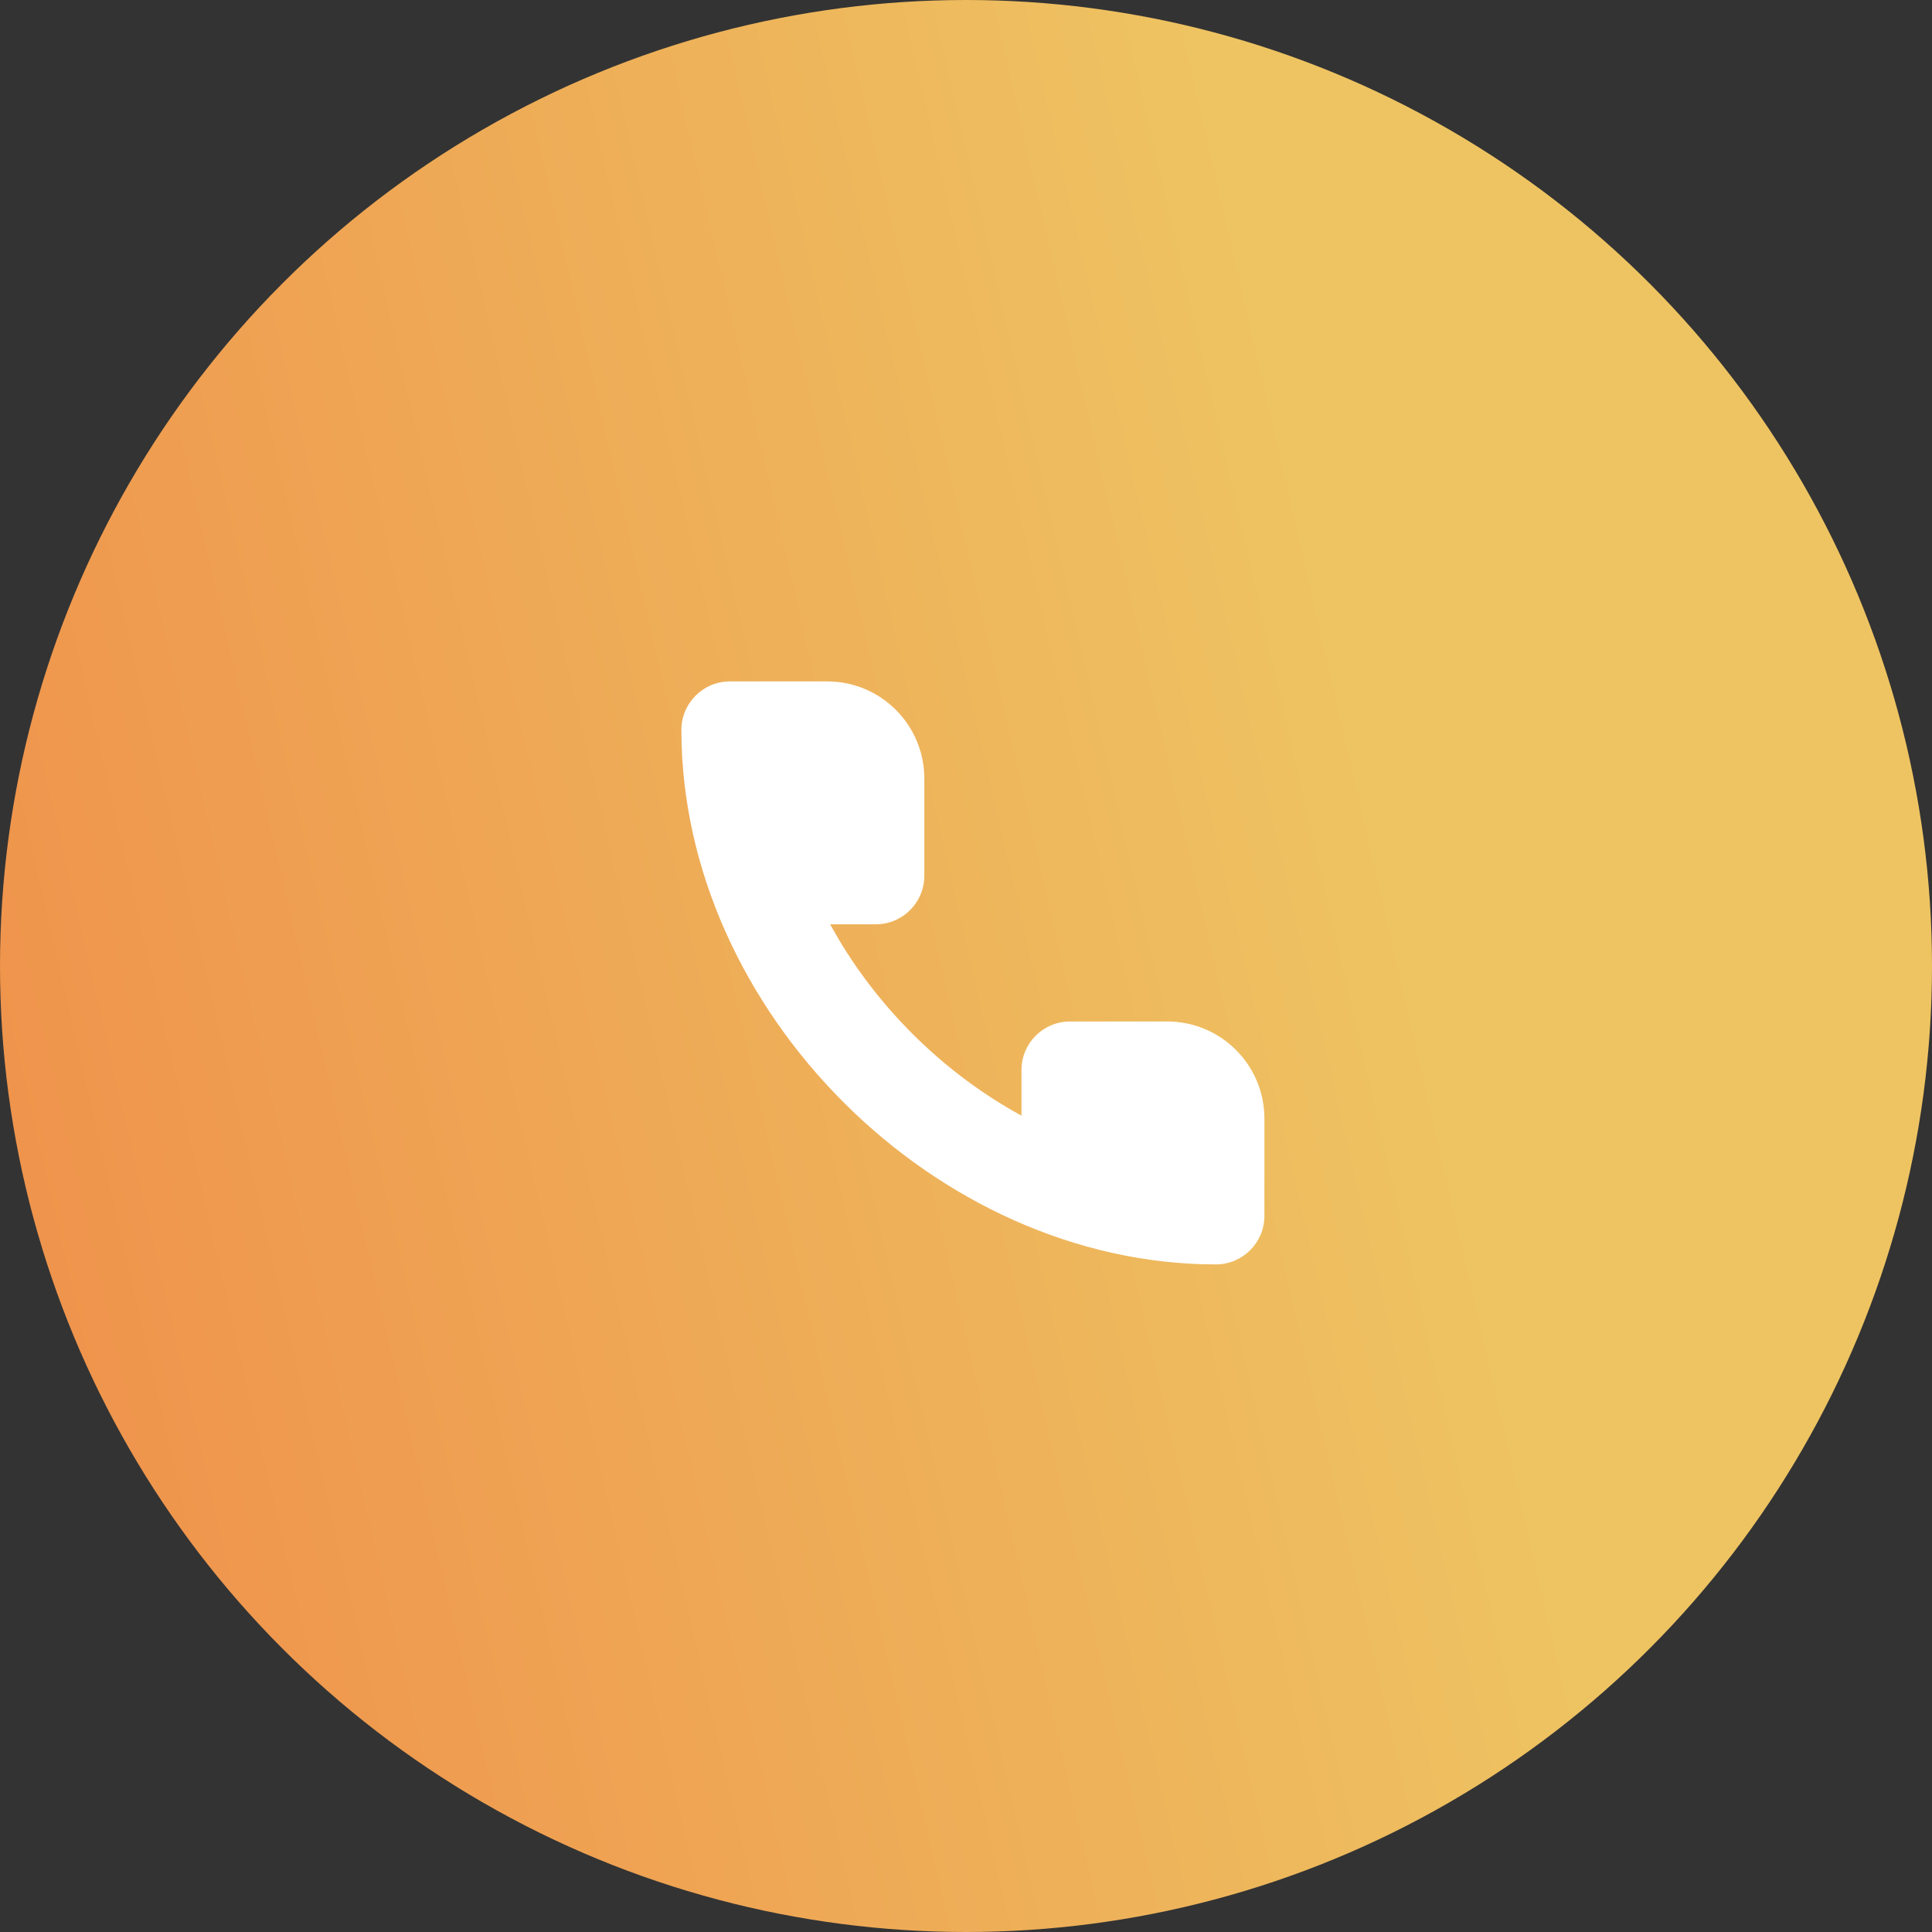
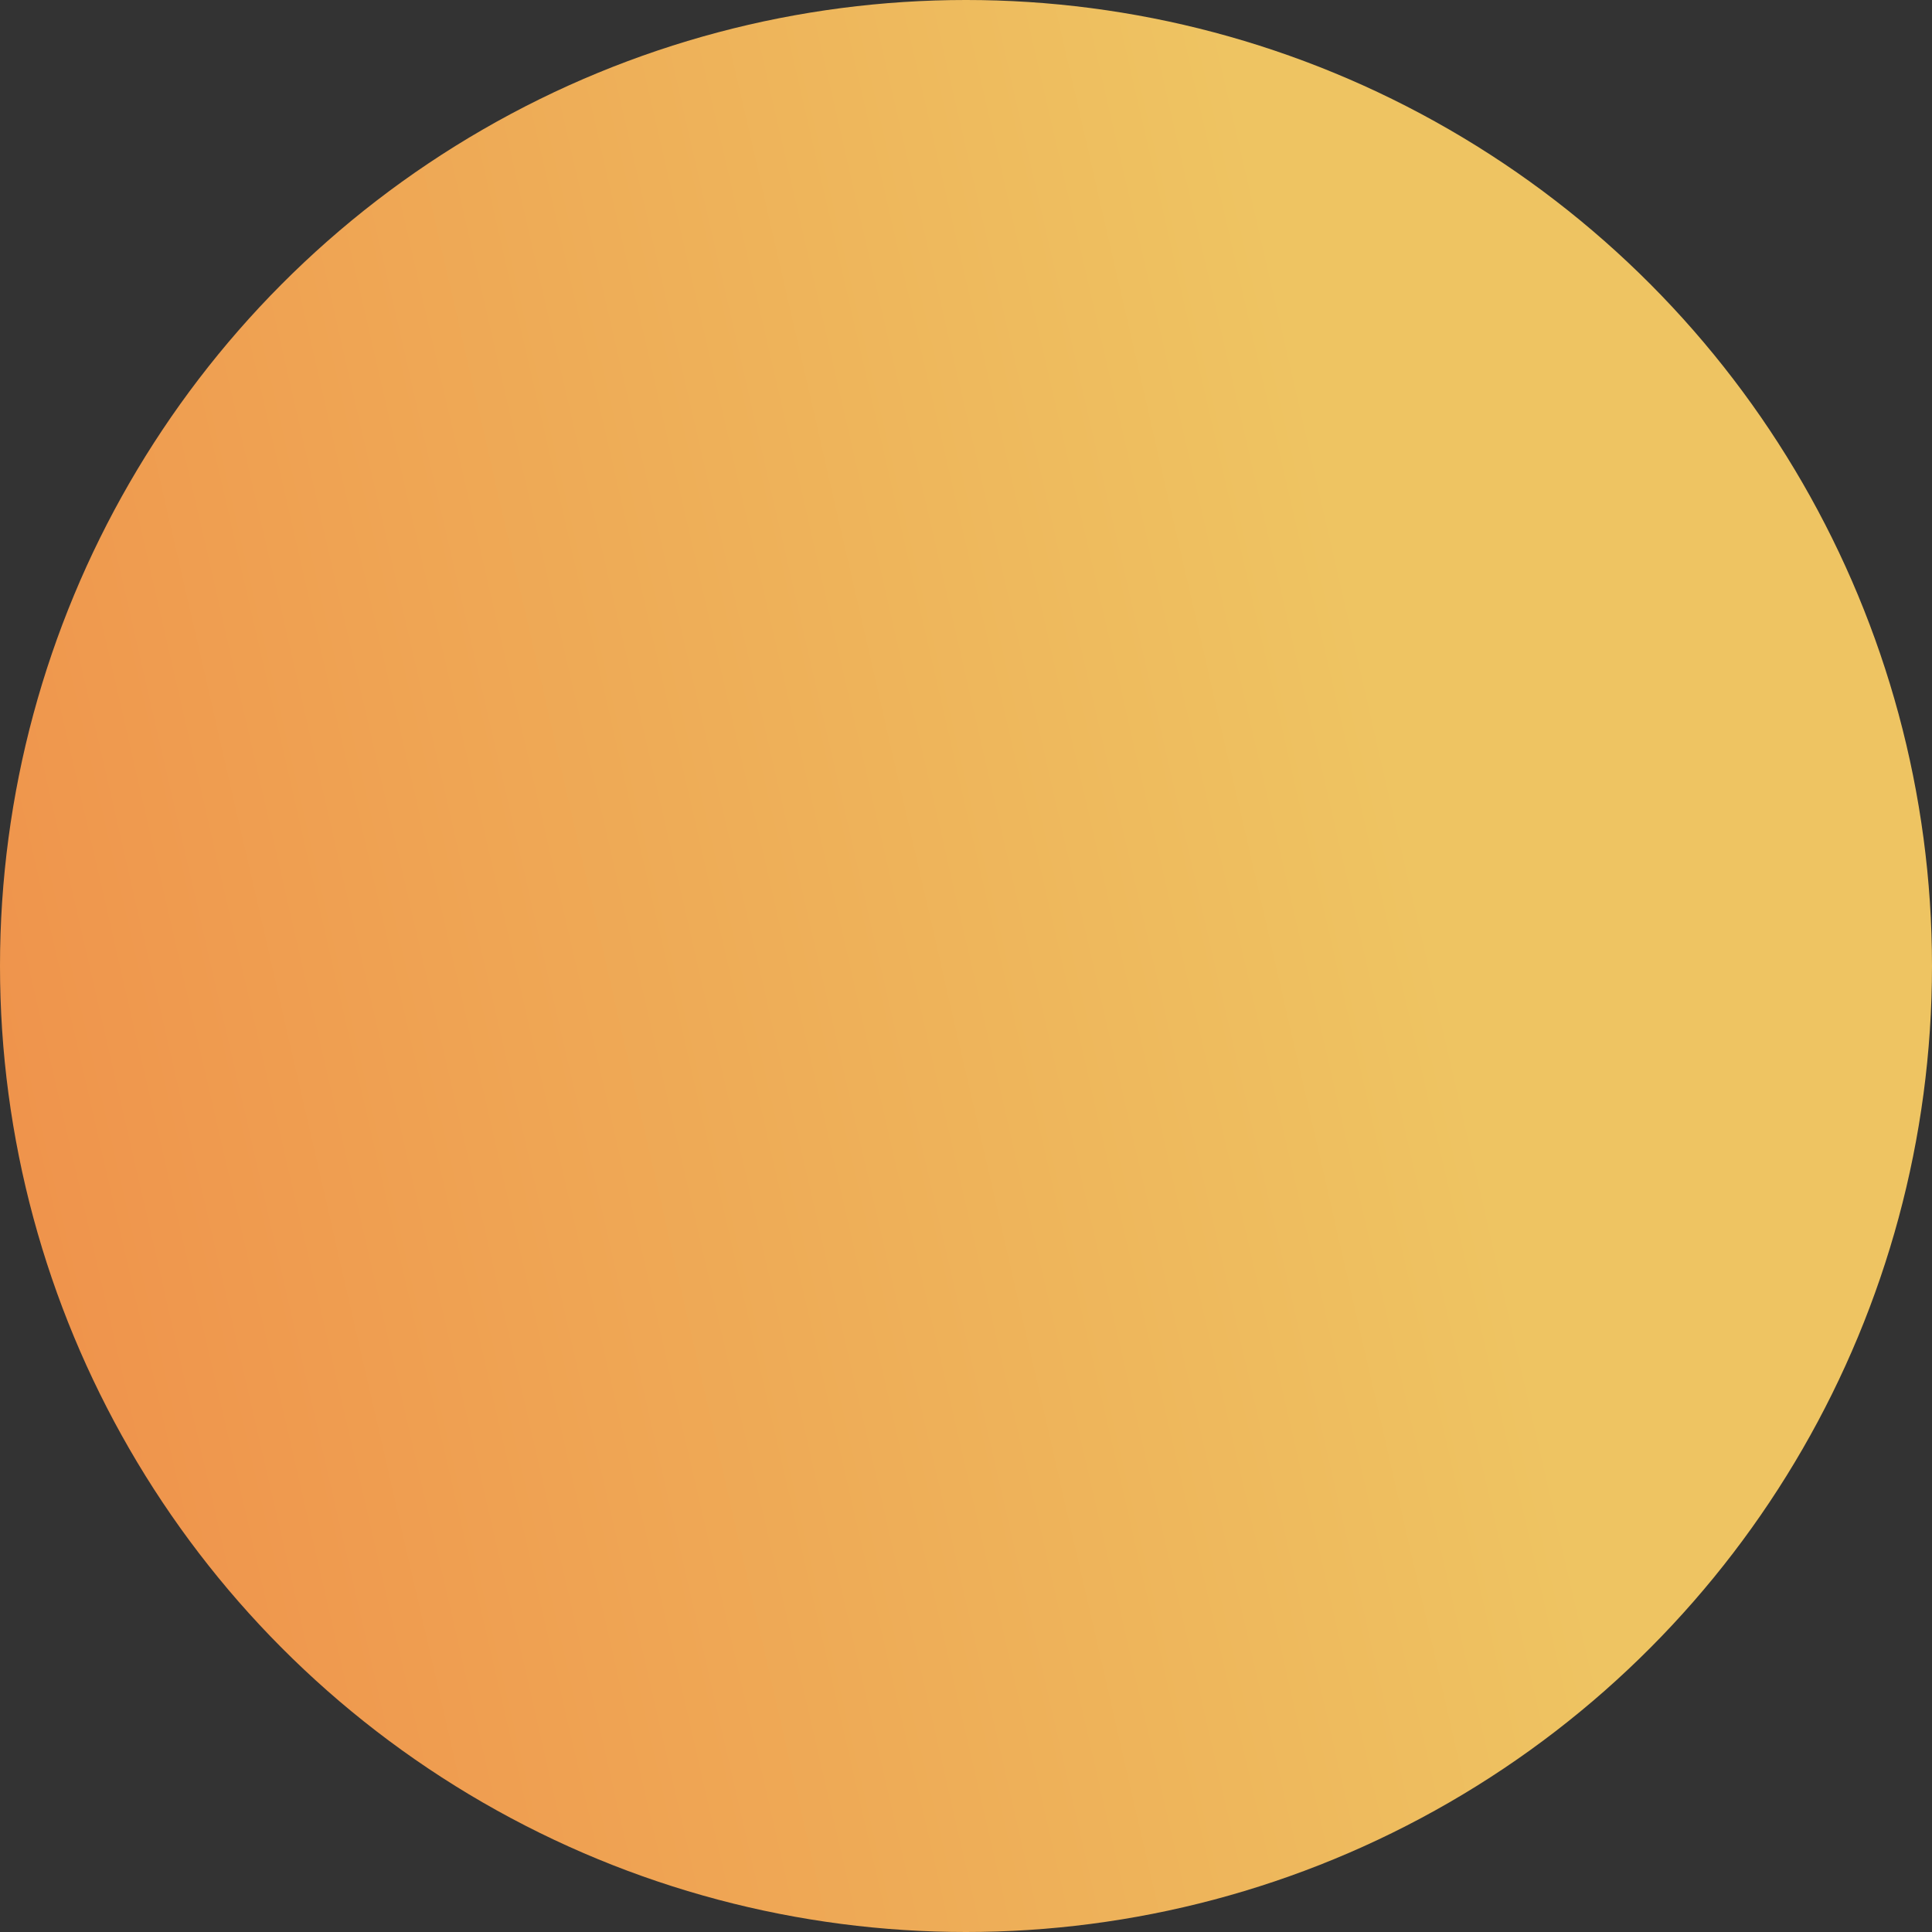
<svg xmlns="http://www.w3.org/2000/svg" width="35" height="35" viewBox="0 0 35 35" fill="none">
  <rect x="0" y="0" width="35" height="35" fill="#333333" stroke="none" />
  <circle cx="17.5" cy="17.5" r="17.5" fill="url(#paint0_linear_52_1982)" />
-   <path fill-rule="evenodd" clip-rule="evenodd" d="M15.039 16.745H15.865C16.351 16.745 16.745 16.351 16.745 15.865V14.104C16.745 13.132 15.957 12.344 14.984 12.344H13.224C12.738 12.344 12.344 12.738 12.344 13.224C12.344 18.301 16.949 22.906 22.026 22.906C22.512 22.906 22.906 22.512 22.906 22.026V20.266C22.906 19.293 22.118 18.505 21.146 18.505H19.385C18.899 18.505 18.505 18.899 18.505 19.385V20.211C17.149 19.471 15.983 18.343 15.192 17.013L15.039 16.745Z" fill="white" />
  <defs>
    <linearGradient id="paint0_linear_52_1982" x1="-0.267" y1="34.491" x2="28.536" y2="27.86" gradientUnits="userSpaceOnUse">
      <stop stop-color="#EF8D49" />
      <stop offset="1" stop-color="#EEC462" />
    </linearGradient>
  </defs>
</svg>